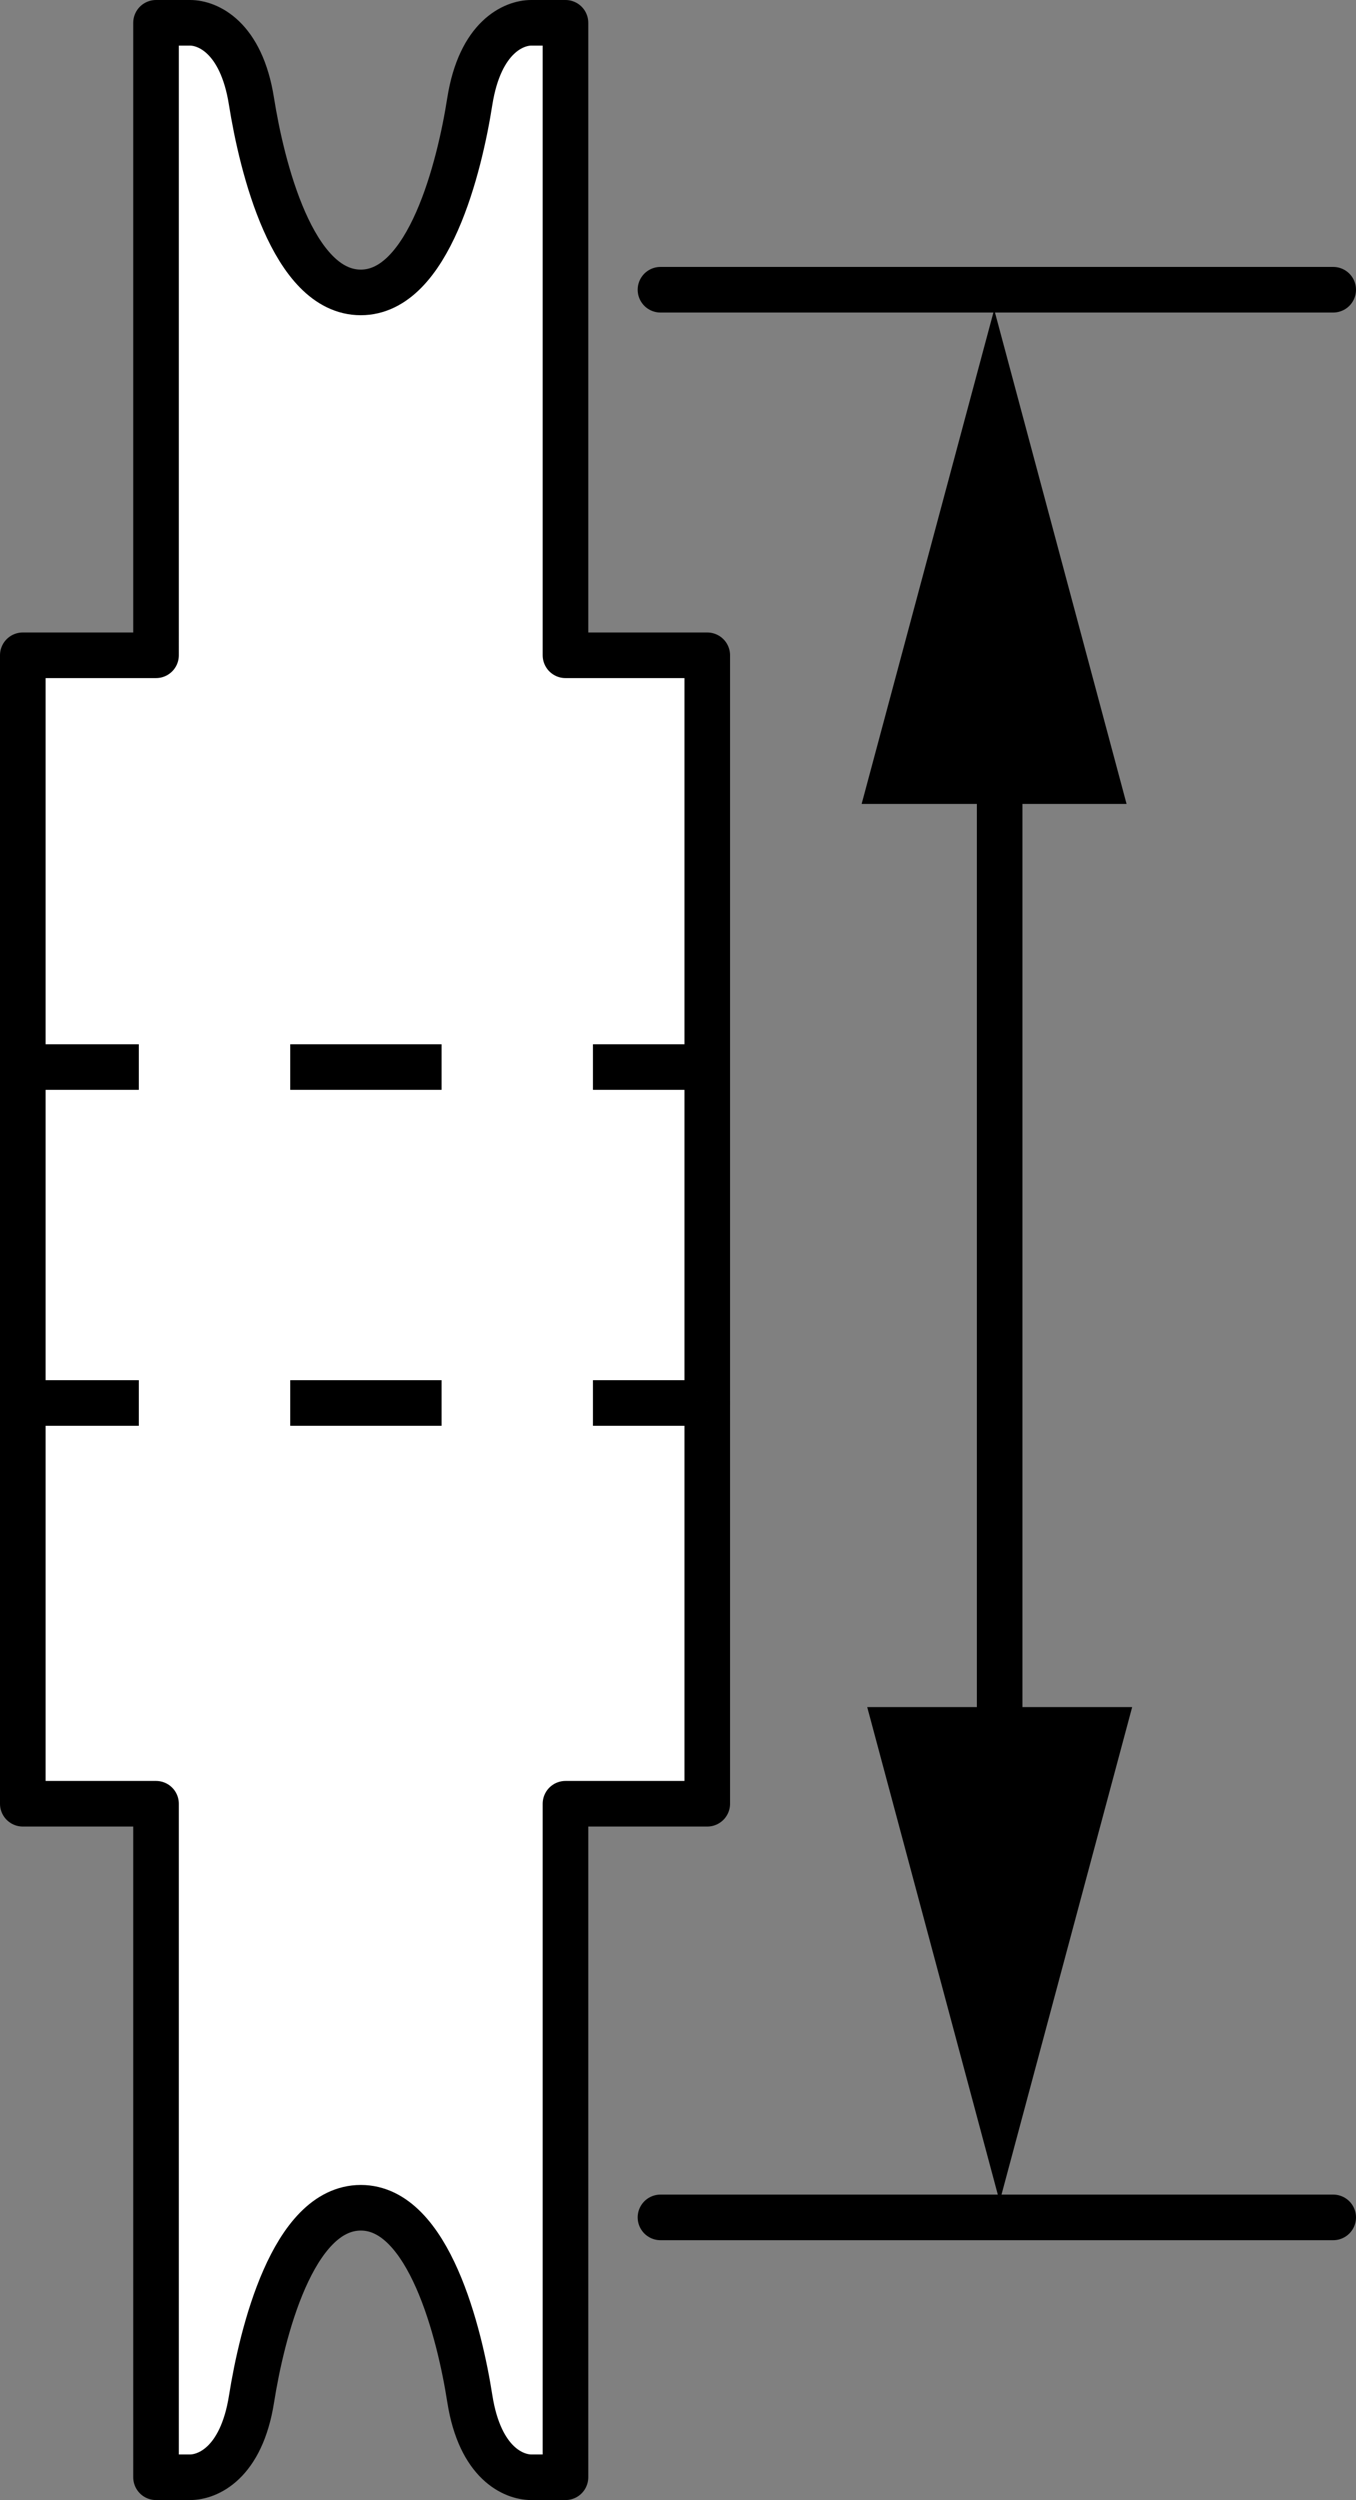
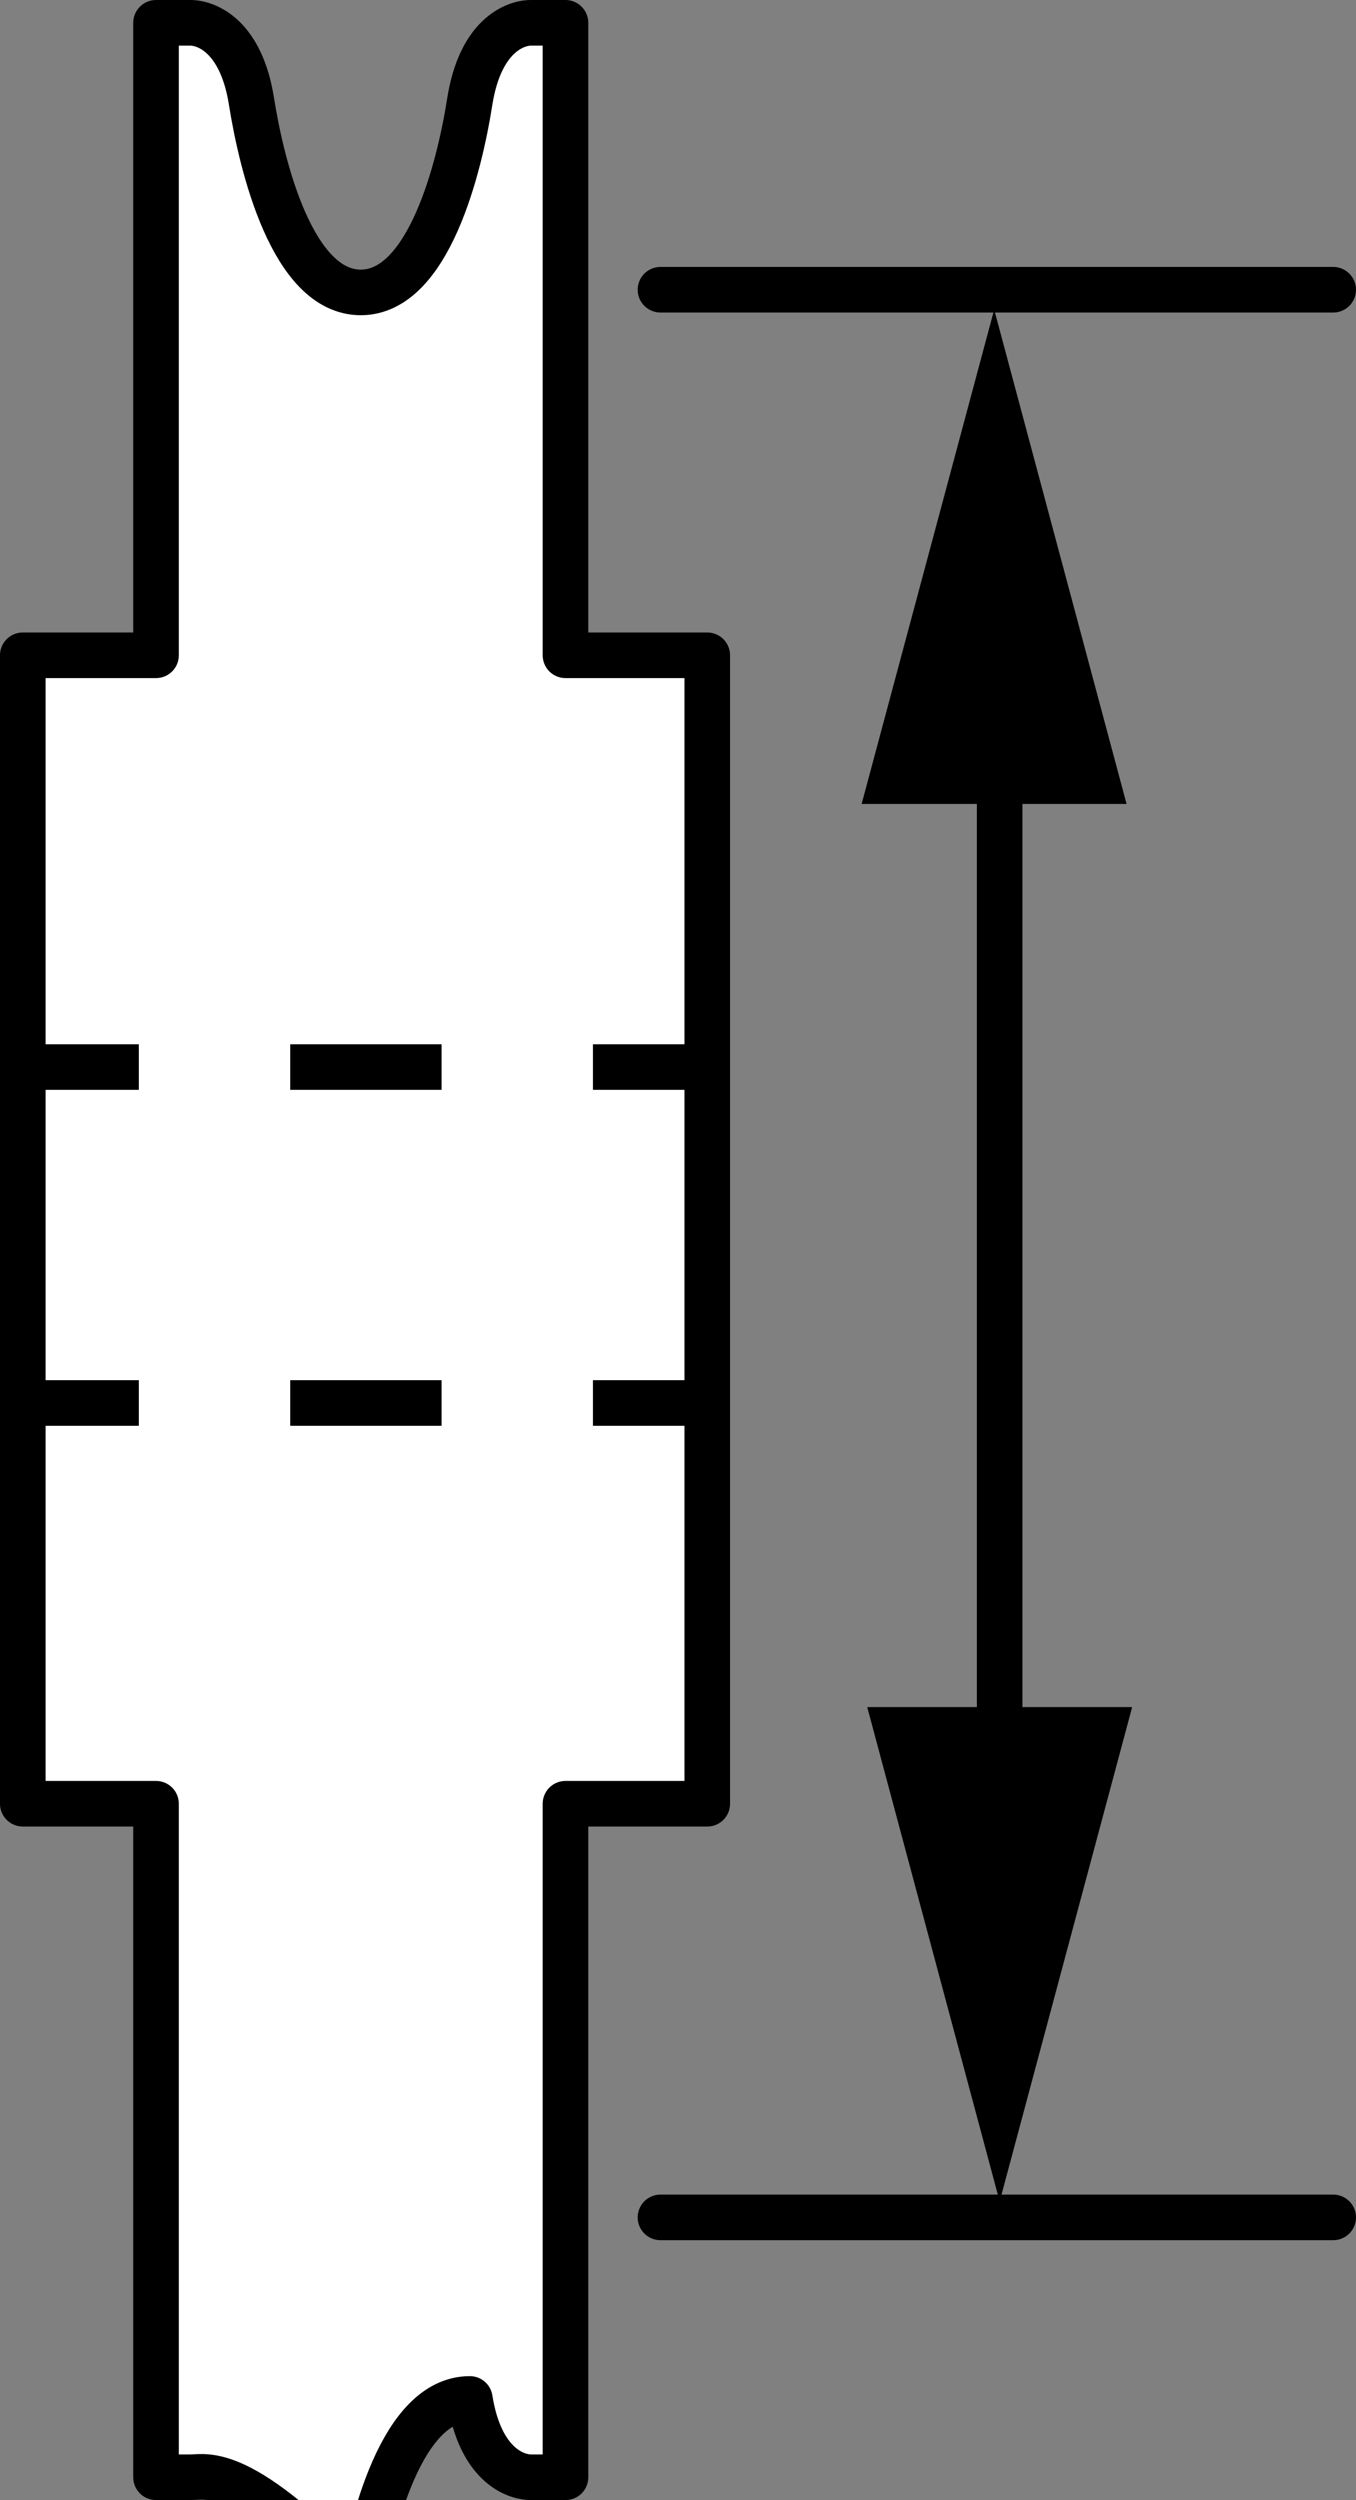
<svg xmlns="http://www.w3.org/2000/svg" version="1.1" id="image" x="0px" y="0px" width="23.795px" height="43.86px" viewBox="0 0 23.795 43.86" enable-background="new 0 0 23.795 43.86" xml:space="preserve">
  <rect x="0" y="0" width="23.795" height="43.86" fill="#808080" stroke="none" />
-   <path fill="#FFFFFF" stroke="#000000" stroke-width="0.8" stroke-linejoin="round" d="M0.4,11.496h2.338V0.4  c0,0,0.298,0,0.598,0c0.299,0,0.897,0.239,1.077,1.379c0.18,1.135,0.718,3.351,1.918,3.351  c1.196,0,1.736-2.216,1.913-3.351C8.425,0.639,9.023,0.4,9.322,0.4c0.301,0,0.601,0,0.601,0v11.096h2.488v20.148H9.923  V43.46c0,0-0.3,0-0.601,0c-0.3,0-0.897-0.236-1.077-1.374c-0.177-1.138-0.718-3.354-1.913-3.354  c-1.2,0-1.738,2.216-1.918,3.354C4.234,43.224,3.636,43.46,3.336,43.46c-0.3,0-0.598,0-0.598,0V31.644H0.4V11.496  z" />
+   <path fill="#FFFFFF" stroke="#000000" stroke-width="0.8" stroke-linejoin="round" d="M0.4,11.496h2.338V0.4  c0,0,0.298,0,0.598,0c0.299,0,0.897,0.239,1.077,1.379c0.18,1.135,0.718,3.351,1.918,3.351  c1.196,0,1.736-2.216,1.913-3.351C8.425,0.639,9.023,0.4,9.322,0.4c0.301,0,0.601,0,0.601,0v11.096h2.488v20.148H9.923  V43.46c0,0-0.3,0-0.601,0c-0.3,0-0.897-0.236-1.077-1.374c-1.2,0-1.738,2.216-1.918,3.354C4.234,43.224,3.636,43.46,3.336,43.46c-0.3,0-0.598,0-0.598,0V31.644H0.4V11.496  z" />
  <g>
    <path fill="#FFFFFF" d="M12.405,18.72" />
  </g>
  <g>
    <path fill="#FFFFFF" d="M12.405,24.584" />
  </g>
  <g>
    <path fill="#FFFFFF" d="M0.436,24.613" />
  </g>
  <g>
    <path fill="#FFFFFF" d="M0.436,18.72" />
  </g>
  <g>
    <polyline fill="#FFFFFF" points="0.436,24.613 12.405,24.613 12.405,24.584  " />
    <g>
      <line fill="none" stroke="#000000" stroke-width="0.8" stroke-linejoin="round" x1="0.436" y1="24.613" x2="2.436" y2="24.613" />
      <line fill="none" stroke="#000000" stroke-width="0.8" stroke-linejoin="round" stroke-dasharray="2.656,2.656" x1="5.093" y1="24.613" x2="9.077" y2="24.613" />
      <polyline fill="none" stroke="#000000" stroke-width="0.8" stroke-linejoin="round" points="10.405,24.613 12.405,24.613     12.405,24.584   " />
    </g>
  </g>
  <g>
-     <line fill="#FFFFFF" x1="12.405" y1="18.72" x2="0.436" y2="18.72" />
    <g>
      <line fill="none" stroke="#000000" stroke-width="0.8" stroke-linejoin="round" x1="12.405" y1="18.72" x2="10.405" y2="18.72" />
      <line fill="none" stroke="#000000" stroke-width="0.8" stroke-linejoin="round" stroke-dasharray="2.656,2.656" x1="7.749" y1="18.72" x2="3.764" y2="18.72" />
      <line fill="none" stroke="#000000" stroke-width="0.8" stroke-linejoin="round" x1="2.436" y1="18.72" x2="0.436" y2="18.72" />
    </g>
  </g>
  <line fill="none" stroke="#000000" stroke-width="0.8" stroke-linecap="round" stroke-linejoin="round" x1="11.59" y1="38.901" x2="23.395" y2="38.901" />
  <g>
    <g>
      <line x1="17.542" y1="38.622" x2="17.542" y2="5.431" />
      <g>
        <line fill="none" stroke="#000000" stroke-width="0.8" stroke-linecap="round" stroke-linejoin="round" x1="17.542" y1="31.534" x2="17.542" y2="12.519" />
        <g>
          <polygon points="19.867,29.949 17.542,38.622 15.218,29.949     " />
        </g>
        <g>
          <polygon points="19.769,14.104 17.446,5.431 15.12,14.104     " />
        </g>
      </g>
    </g>
  </g>
  <line fill="none" stroke="#000000" stroke-width="0.8" stroke-linecap="round" stroke-linejoin="round" x1="11.59" y1="5.083" x2="23.395" y2="5.083" />
</svg>